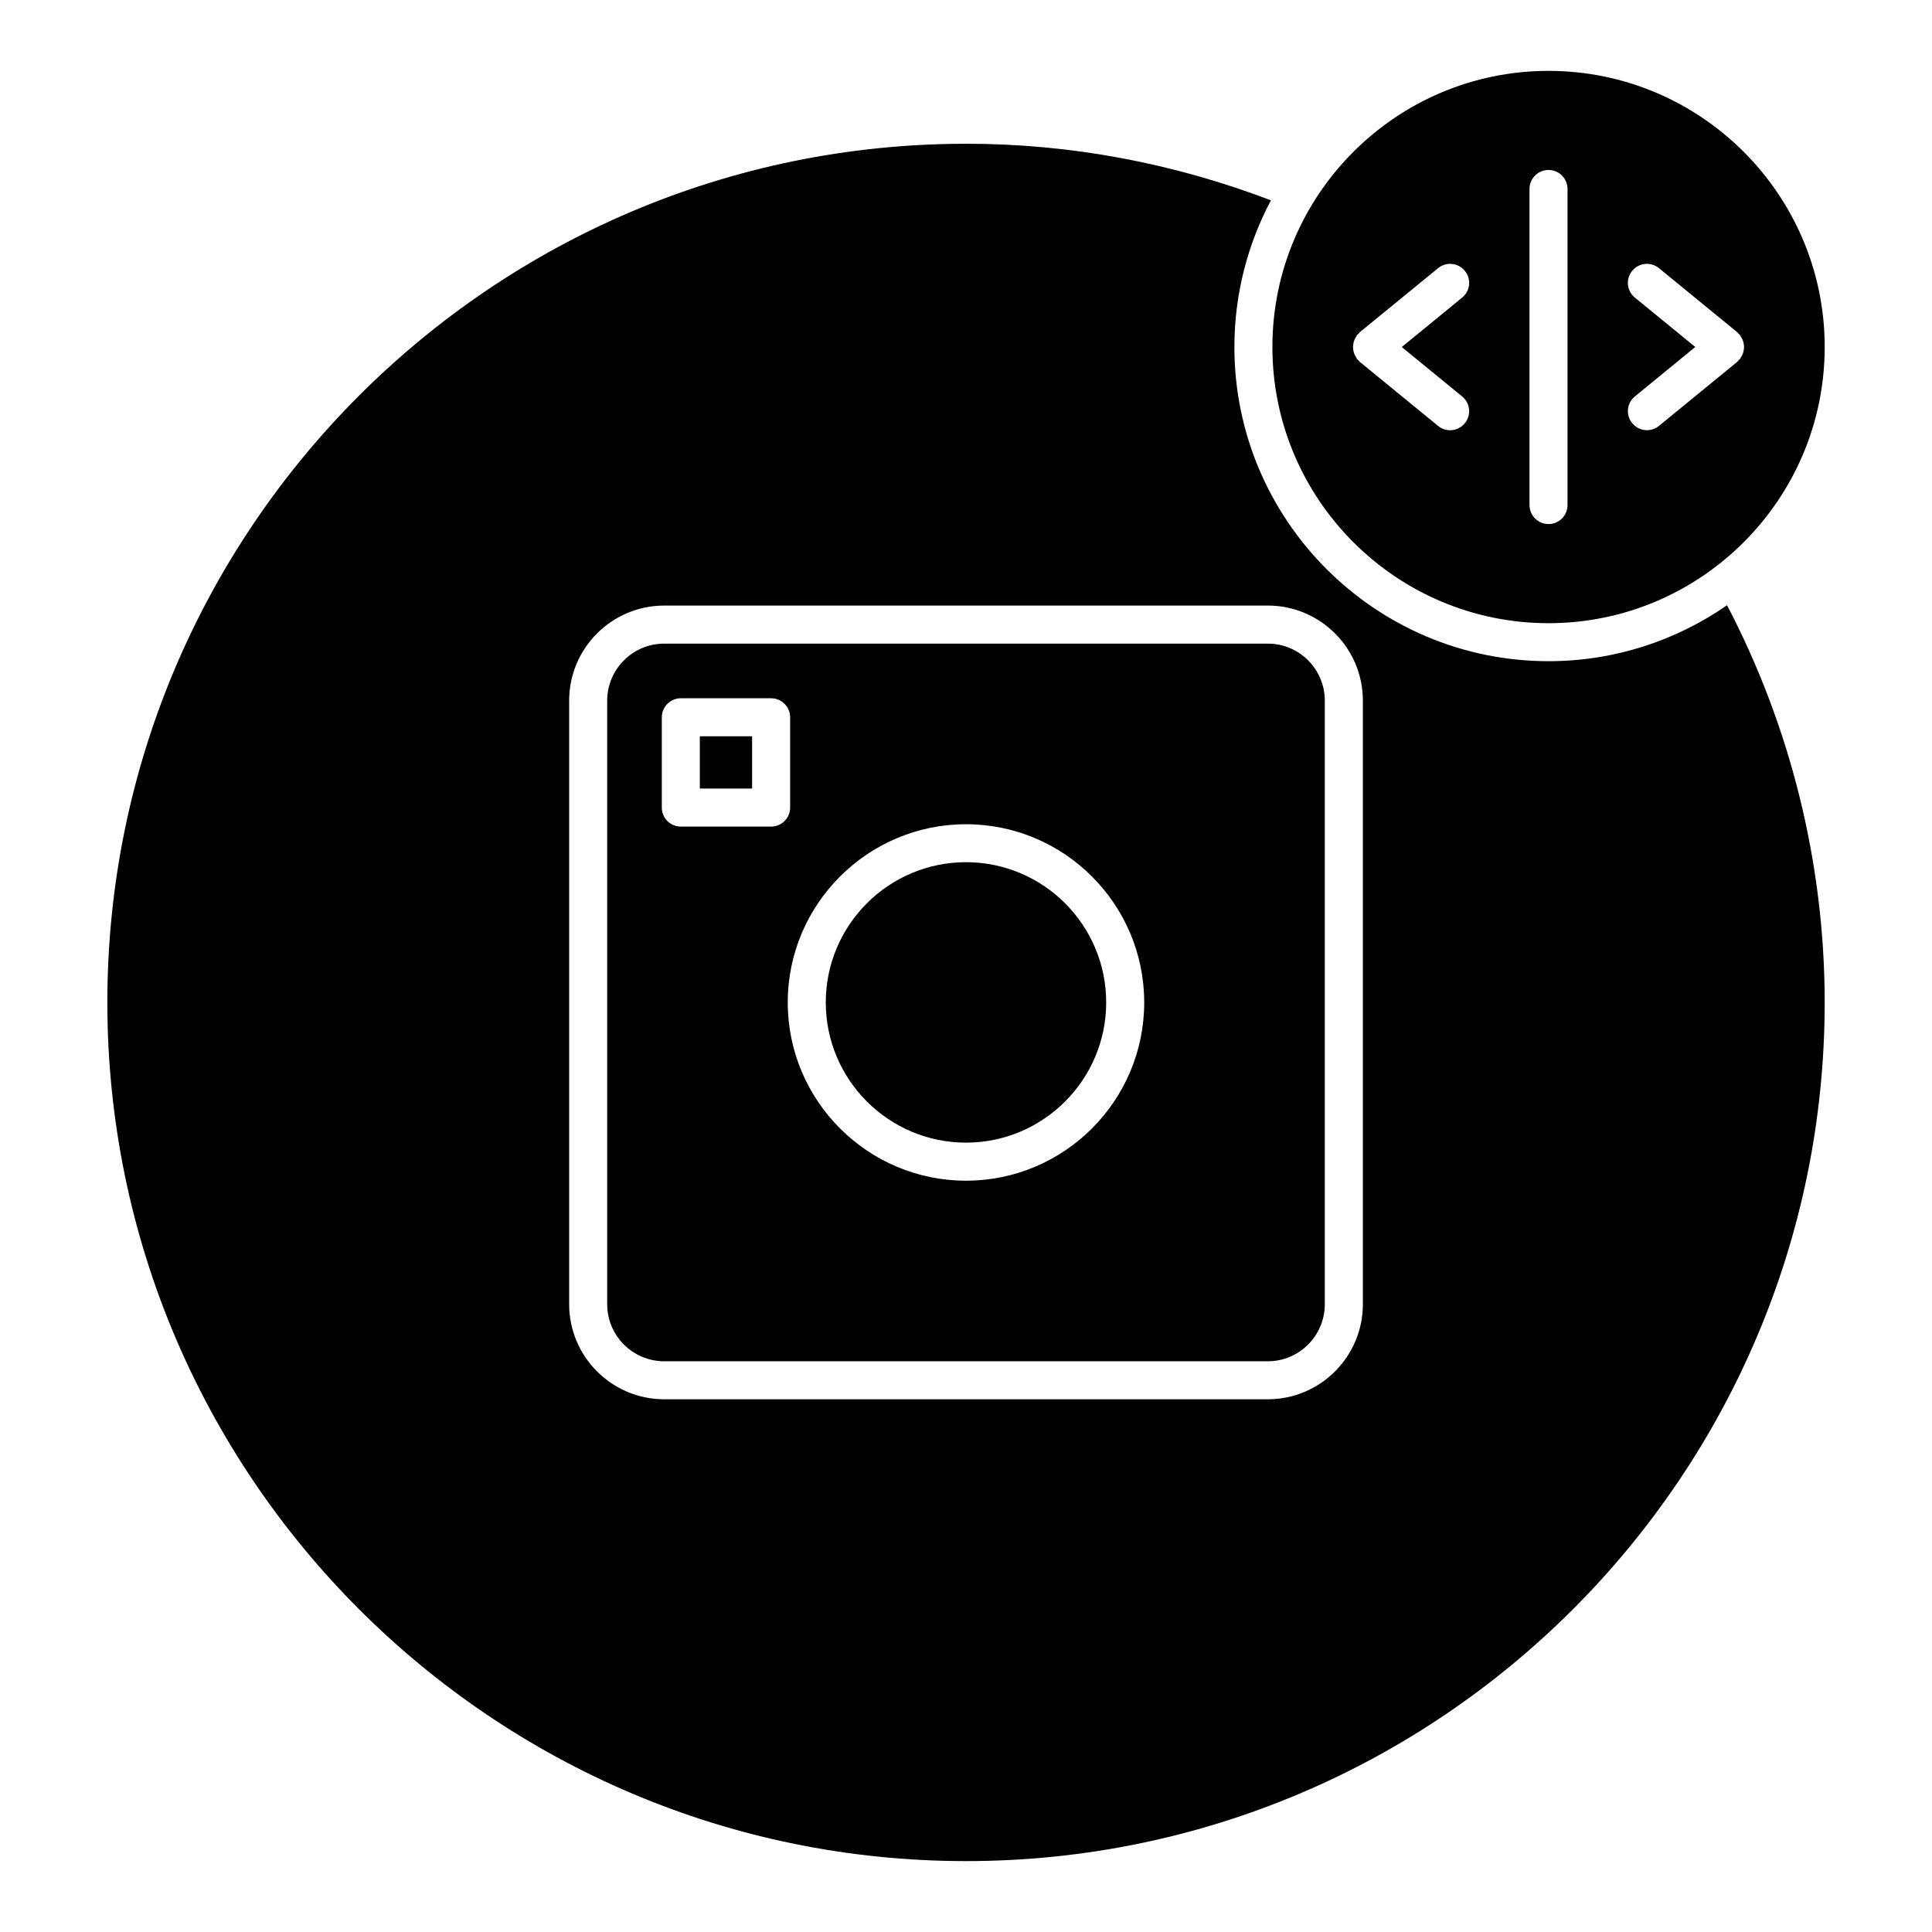
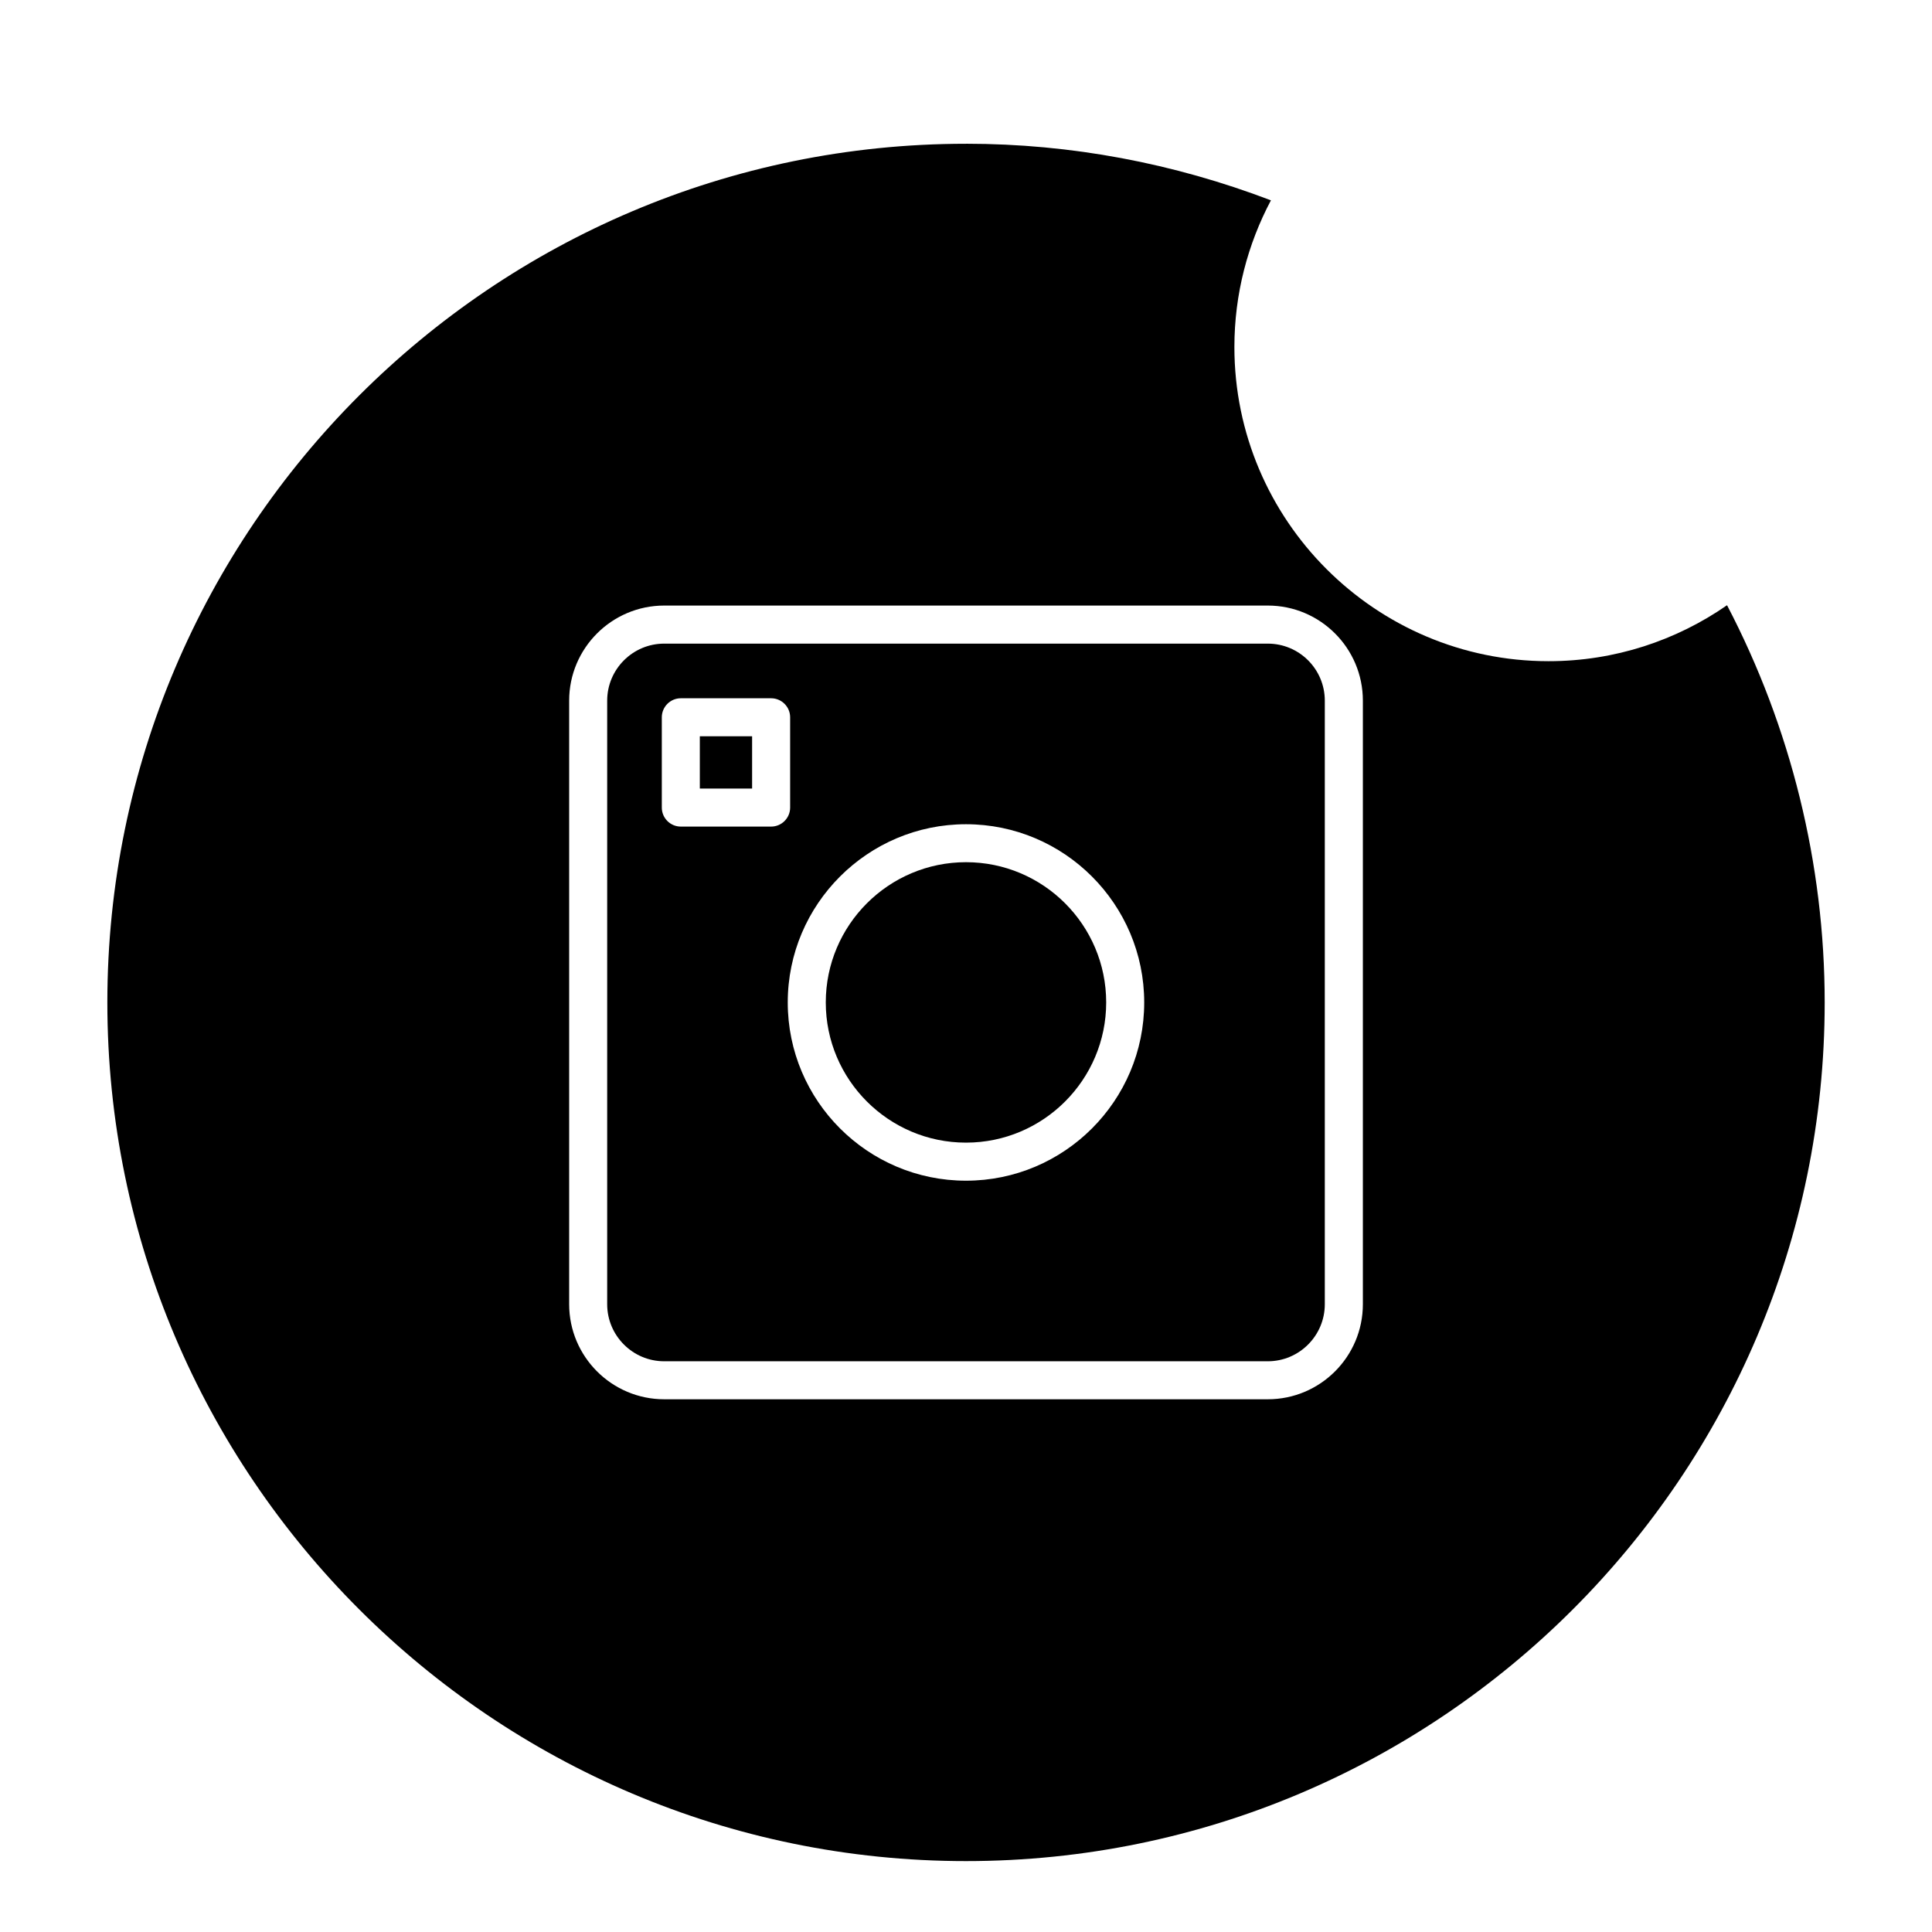
<svg xmlns="http://www.w3.org/2000/svg" fill="#000000" width="800px" height="800px" version="1.1" viewBox="144 144 512 512">
  <g>
    <path d="m329.46 339.12h13.855v13.855h-13.855z" />
    <path d="m400 182.1c-125.47 0-227.55 102.08-227.55 227.56 0 125.47 102.08 227.55 227.55 227.55 125.49 0 227.56-102.08 227.56-227.55 0-36.727-8.996-72.953-25.875-105.27-13.441 9.332-29.734 14.832-47.309 14.832-45.898 0-83.25-37.352-83.25-83.258 0-14.035 3.527-27.258 9.684-38.875-25.77-9.816-52.902-14.996-80.812-14.996zm79.984 122.38c13.895 0 25.191 11.297 25.191 25.191v159.96c0 13.895-11.297 25.191-25.191 25.191h-159.96c-13.887 0-25.191-11.297-25.191-25.191v-159.96c0-13.887 11.305-25.191 25.191-25.191z" />
    <path d="m400 446.81c20.484 0 37.152-16.668 37.152-37.16-0.004-20.496-16.648-37.16-37.152-37.16-20.496 0-37.16 16.668-37.16 37.16-0.004 20.492 16.672 37.16 37.16 37.16z" />
    <path d="m304.91 329.68v159.96c0 8.324 6.781 15.113 15.113 15.113h159.95c8.344 0 15.113-6.793 15.113-15.113v-159.96c0-8.344-6.769-15.113-15.113-15.113h-159.95c-8.332 0-15.113 6.781-15.113 15.113zm95.09 32.75c26.047 0 47.227 21.191 47.227 47.238 0 26.043-21.172 47.227-47.227 47.227-26.047 0-47.238-21.191-47.238-47.238s21.211-47.227 47.238-47.227zm-75.574-33.383h23.93c2.769 0 5.039 2.258 5.039 5.039v23.93c0 2.781-2.266 5.039-5.039 5.039h-23.93c-2.781 0-5.039-2.258-5.039-5.039v-23.93c0.004-2.781 2.269-5.039 5.039-5.039z" />
-     <path d="m554.37 309.15c40.363 0 73.195-32.828 73.195-73.184s-32.828-73.184-73.195-73.184c-40.344 0-73.172 32.828-73.172 73.184 0.008 40.355 32.824 73.184 73.172 73.184zm22.891-86.281c-2.168-1.773-2.481-4.949-0.707-7.094 1.754-2.168 4.938-2.469 7.082-0.715l20.789 17.008c0.141 0.121 0.203 0.281 0.312 0.402 0.141 0.109 0.293 0.18 0.395 0.312 0.102 0.133 0.141 0.293 0.211 0.434 0.203 0.293 0.352 0.586 0.492 0.906 0.102 0.293 0.203 0.586 0.25 0.898 0.082 0.312 0.102 0.625 0.102 0.945 0 0.324-0.02 0.625-0.102 0.945-0.059 0.312-0.141 0.605-0.25 0.898-0.141 0.324-0.293 0.613-0.492 0.906-0.082 0.141-0.102 0.301-0.211 0.434-0.102 0.121-0.23 0.16-0.352 0.273-0.141 0.141-0.203 0.312-0.352 0.441l-20.789 17.008c-0.926 0.766-2.066 1.137-3.184 1.137-1.461 0-2.891-0.637-3.898-1.855-1.773-2.156-1.461-5.332 0.707-7.094l16-13.098zm-27.93-28.789c0-2.781 2.266-5.039 5.039-5.039 2.793 0 5.039 2.258 5.039 5.039v83.762c0 2.781-2.246 5.039-5.039 5.039-2.769 0-5.039-2.258-5.039-5.039zm-46.664 40.938c0.039-0.312 0.141-0.605 0.25-0.898 0.141-0.324 0.293-0.613 0.492-0.906 0.082-0.141 0.102-0.301 0.211-0.434 0.121-0.133 0.25-0.191 0.371-0.312 0.121-0.133 0.203-0.293 0.332-0.402l20.789-17.008c2.144-1.754 5.309-1.441 7.082 0.715 1.773 2.156 1.461 5.332-0.707 7.094l-16 13.098 16 13.098c2.168 1.773 2.481 4.949 0.707 7.094-1.008 1.219-2.438 1.855-3.898 1.855-1.117 0-2.246-0.371-3.184-1.137l-20.789-17.008c-0.16-0.133-0.211-0.301-0.371-0.441-0.102-0.109-0.23-0.152-0.332-0.273-0.102-0.133-0.141-0.293-0.211-0.434-0.203-0.293-0.352-0.586-0.492-0.906-0.102-0.293-0.203-0.586-0.25-0.898-0.059-0.324-0.102-0.625-0.102-0.945 0.012-0.324 0.031-0.625 0.102-0.949z" />
  </g>
</svg>